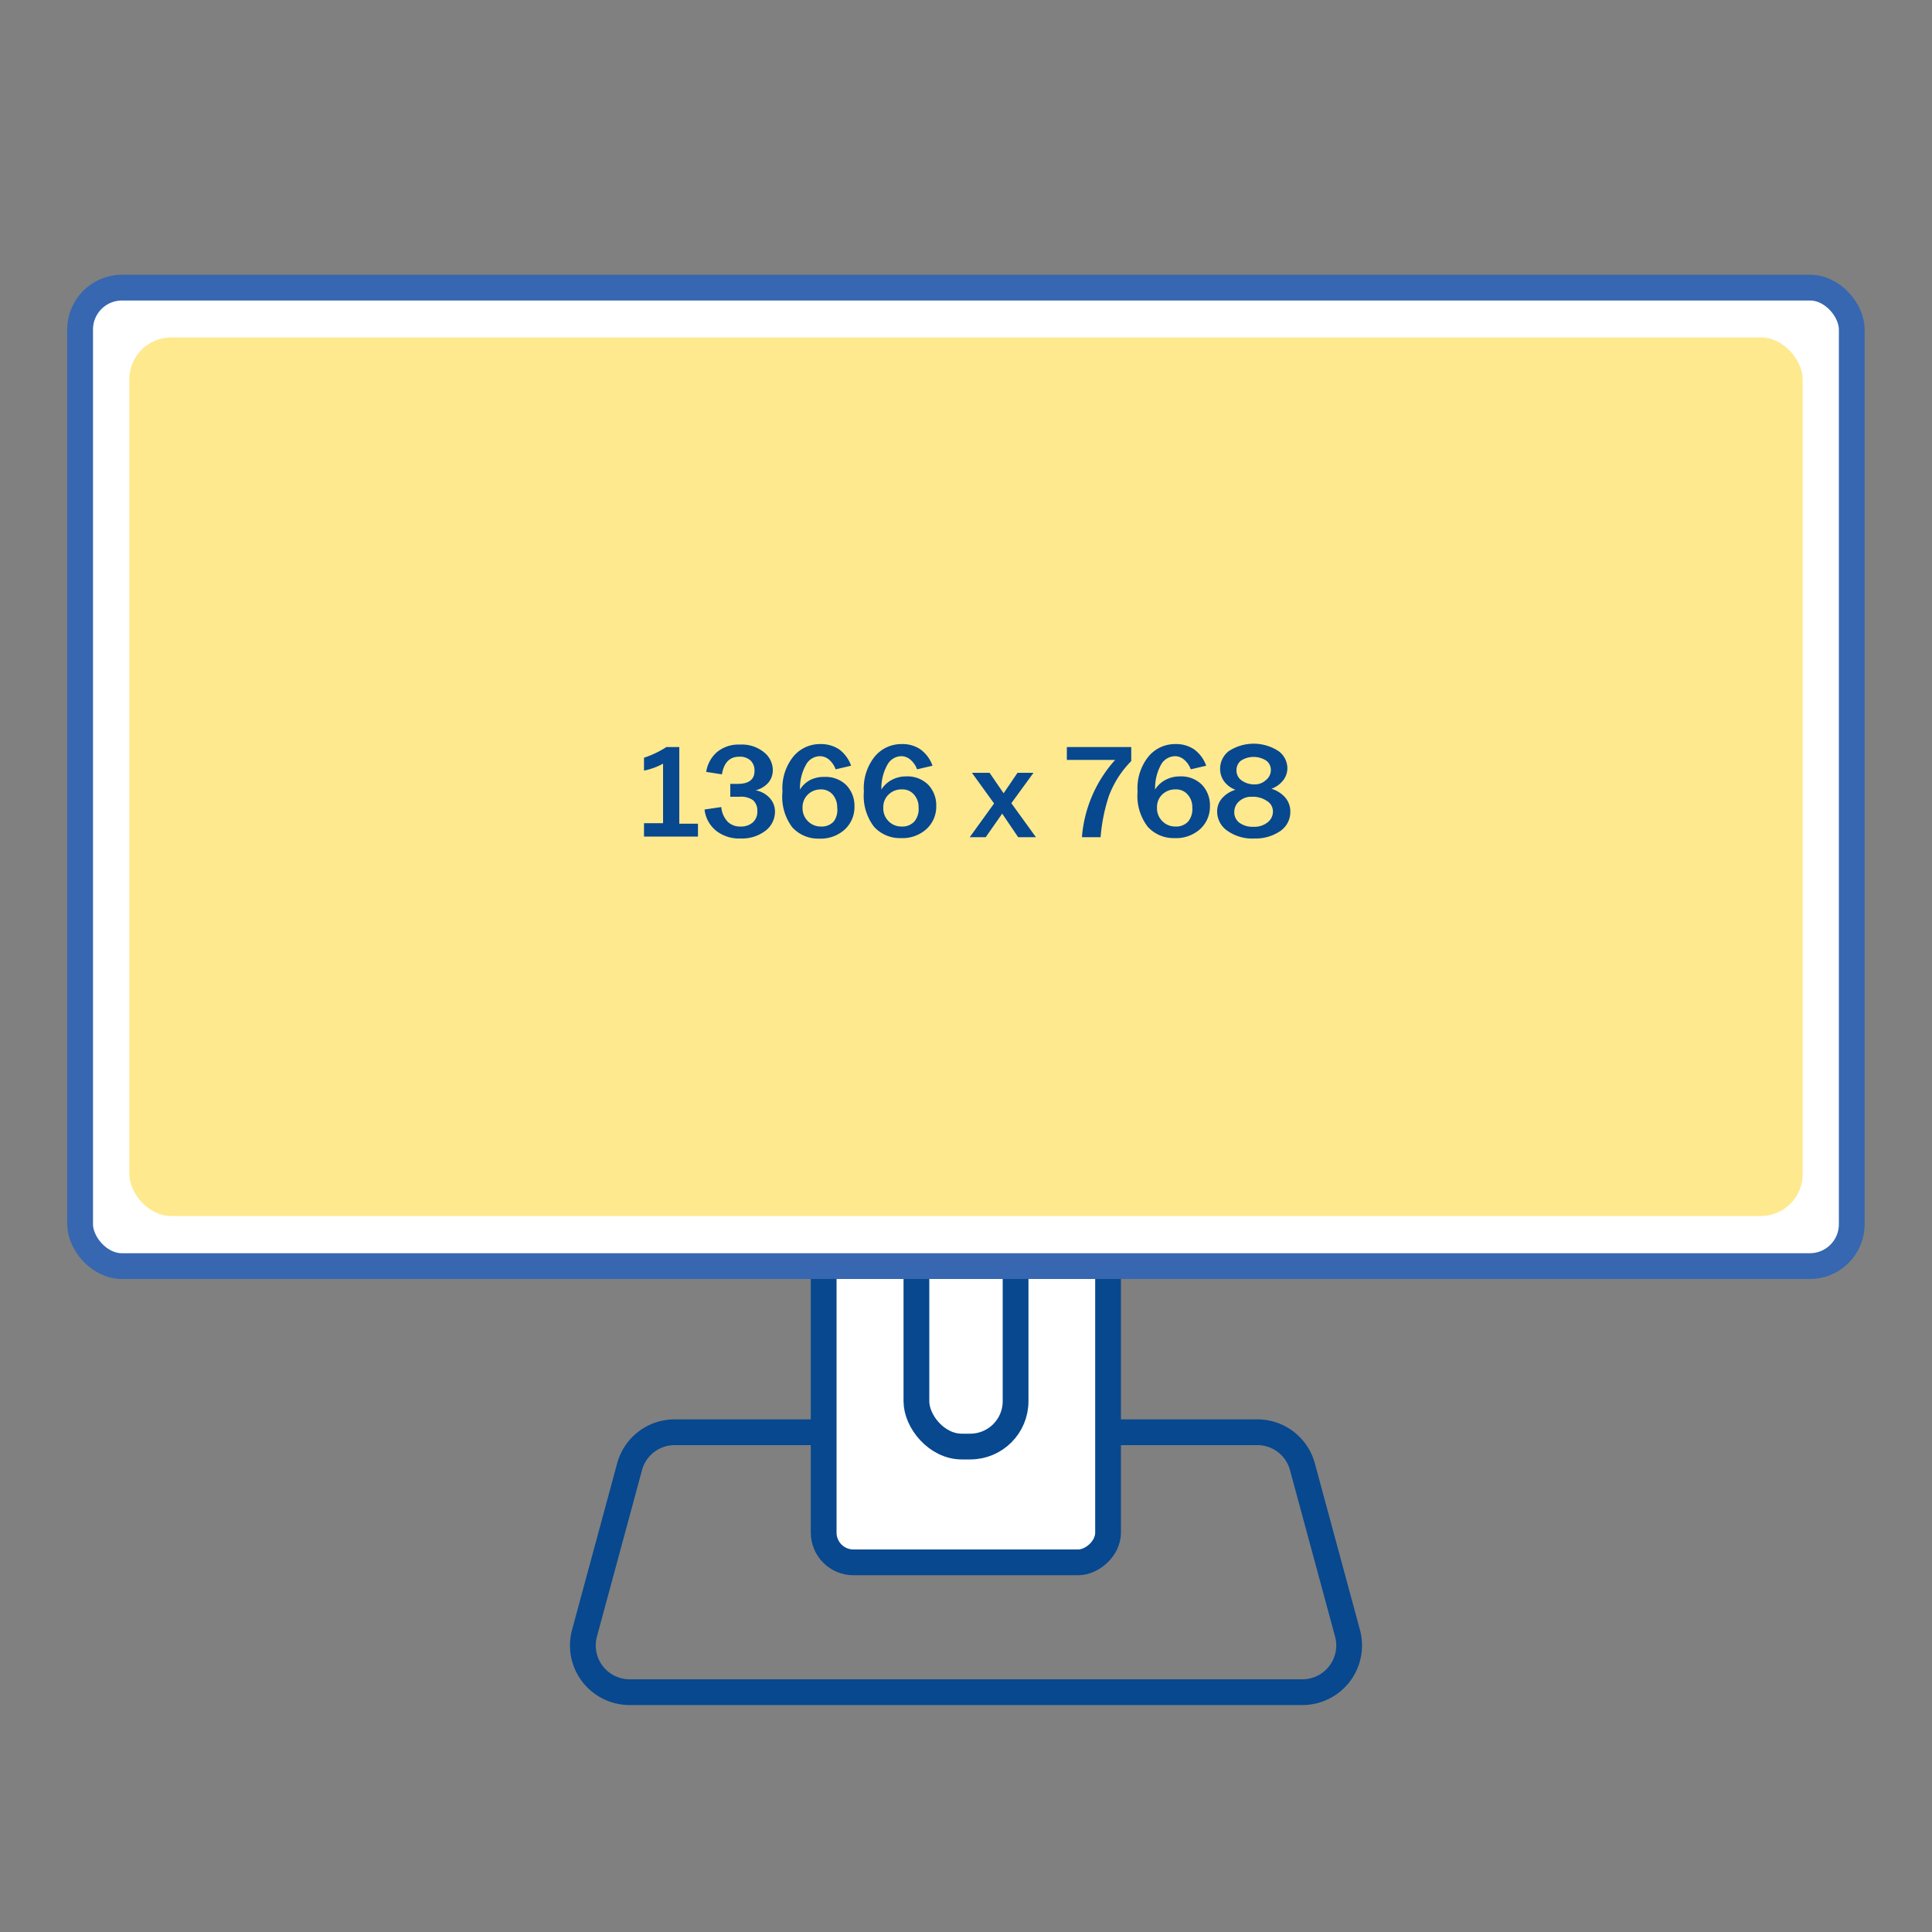
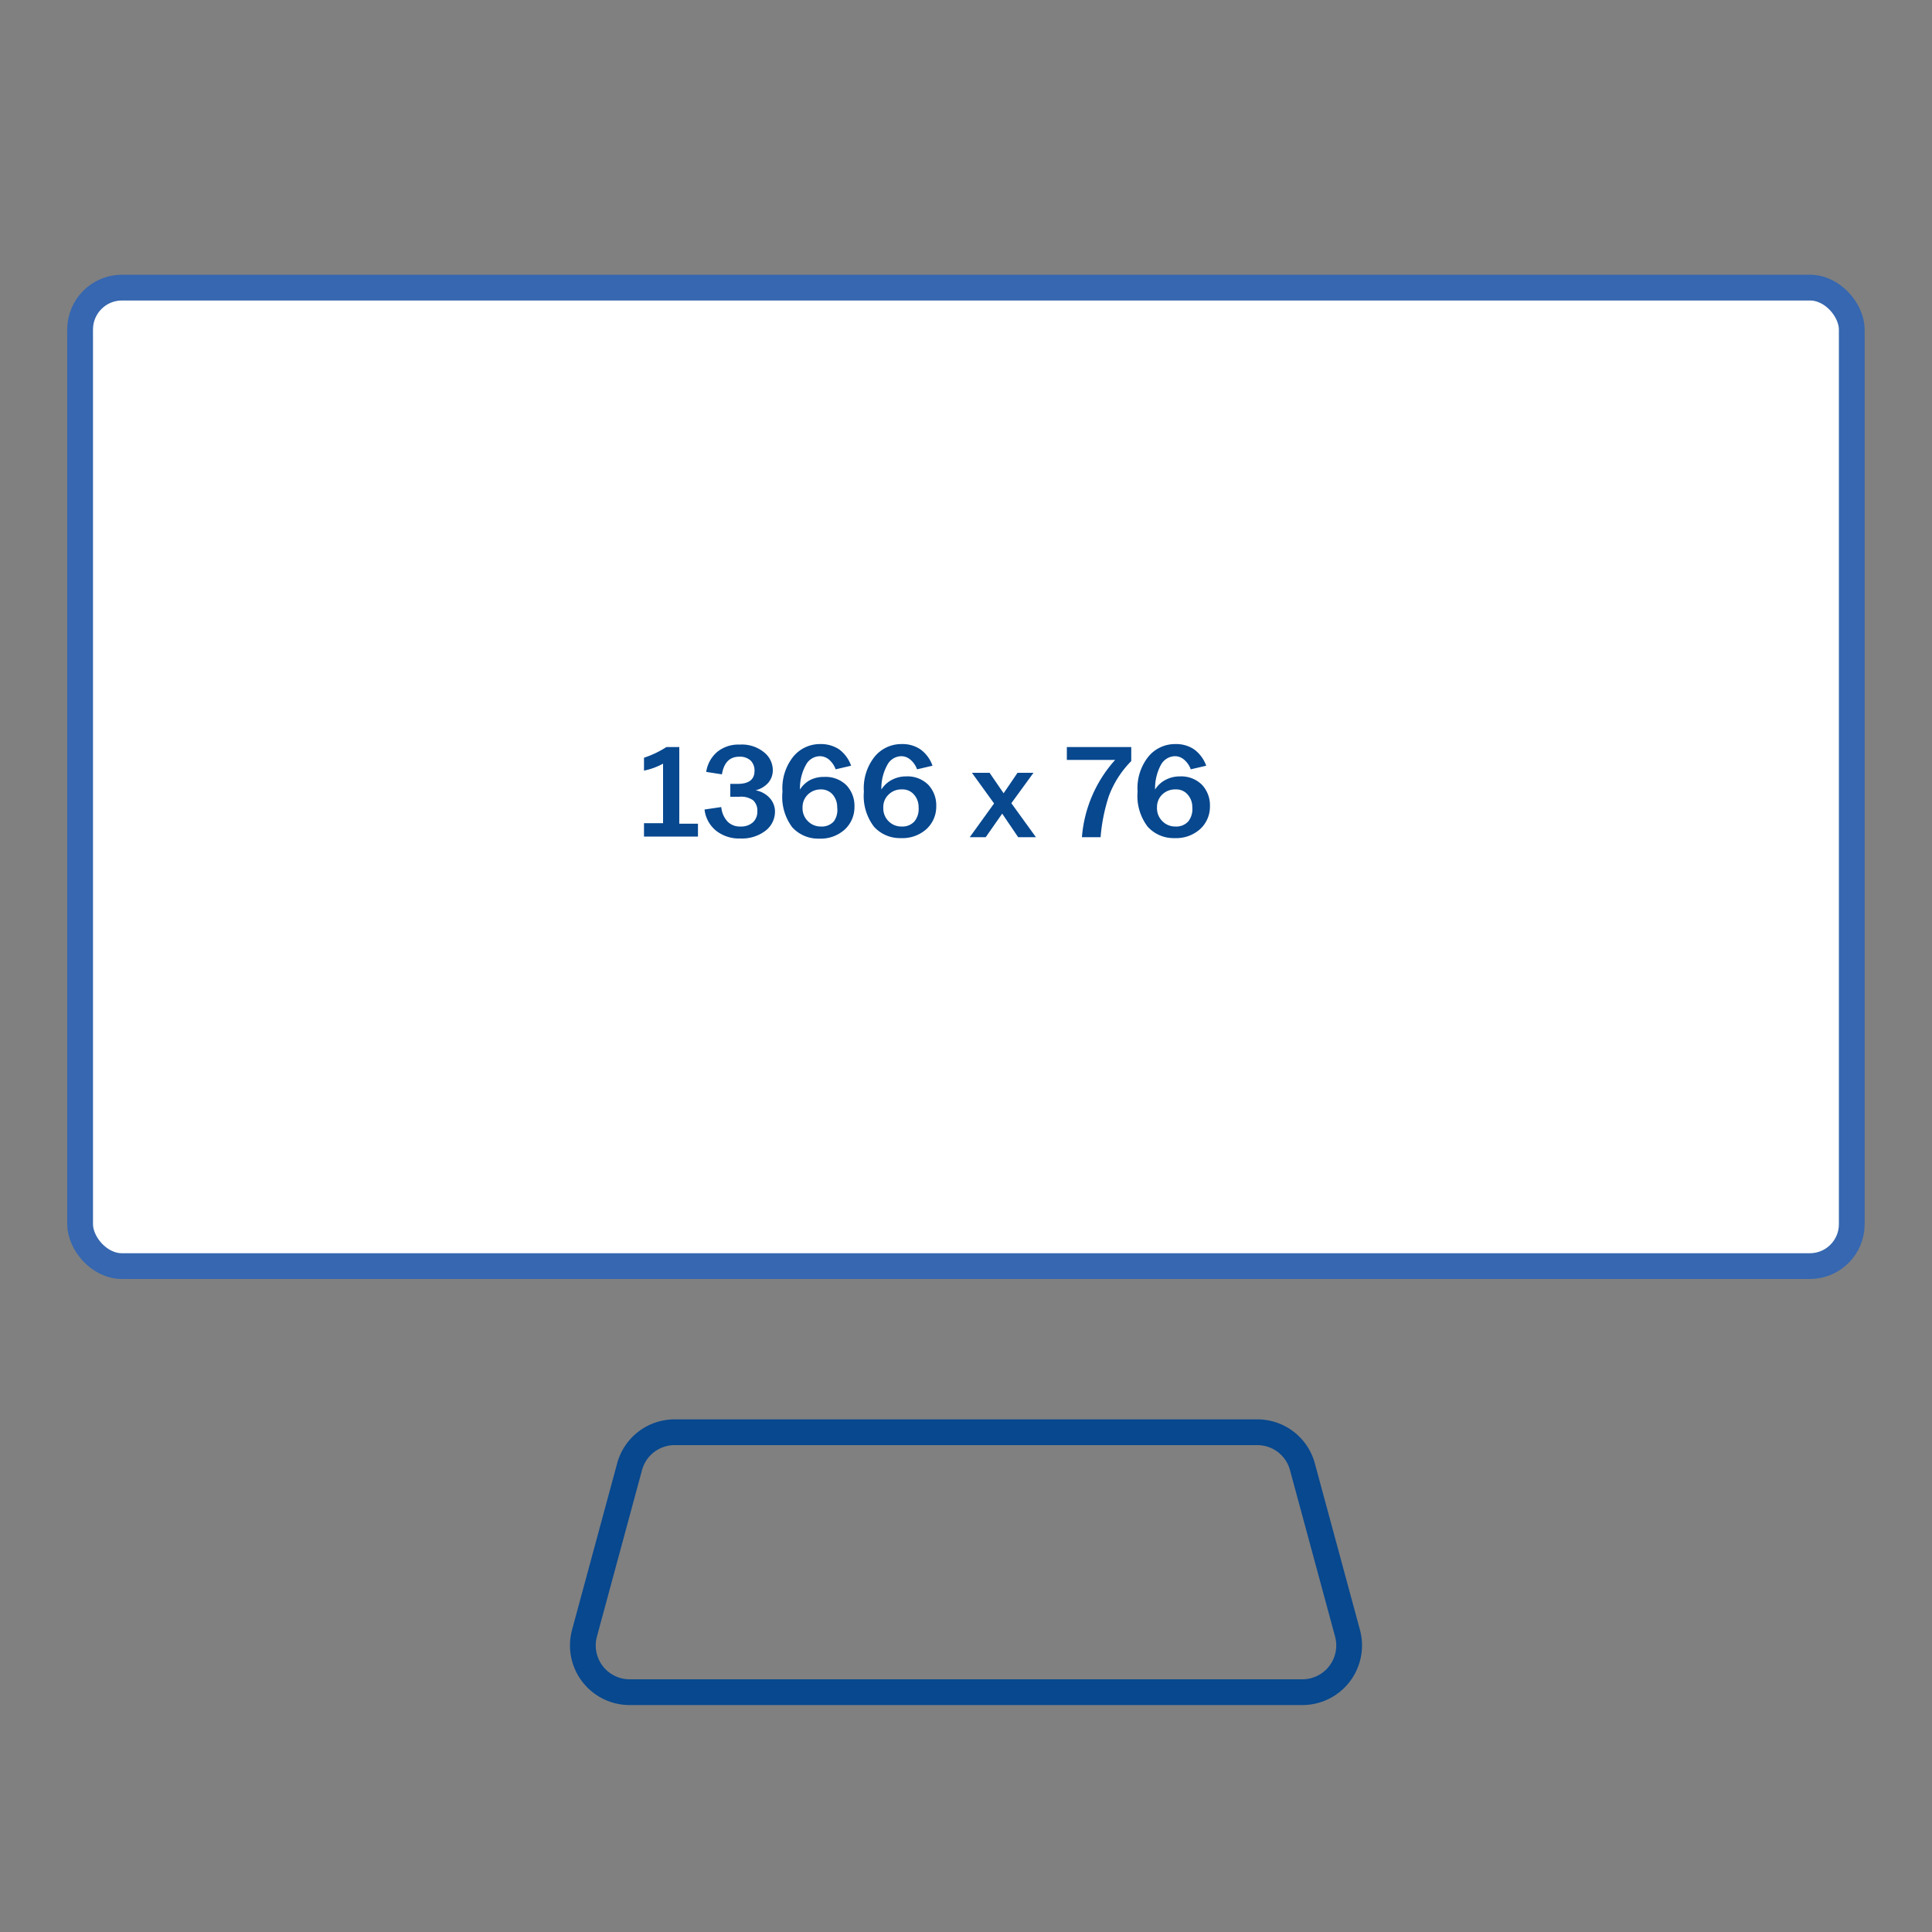
<svg xmlns="http://www.w3.org/2000/svg" id="Warstwa_1" data-name="Warstwa 1" viewBox="0 0 150 150">
  <rect x="0" y="0" width="150" height="150" fill="#808080" stroke="none" />
  <defs>
    <style>.cls-1{fill:none;}.cls-1,.cls-2{stroke:#07488f;}.cls-1,.cls-2,.cls-3{stroke-linecap:round;stroke-linejoin:round;stroke-width:2px;}.cls-2,.cls-3{fill:#fff;}.cls-3{stroke:#3667b0;}.cls-4{fill:#ffdb43;opacity:0.6;}.cls-5{fill:#07488f;}</style>
  </defs>
  <title>_</title>
  <path class="cls-1" d="M101.12,131.38H48.88a3.63,3.63,0,0,1-3.5-4.58l3.5-12.92a3.62,3.62,0,0,1,3.5-2.68H97.62a3.62,3.62,0,0,1,3.5,2.68l3.5,12.92A3.63,3.63,0,0,1,101.12,131.38Z" />
-   <rect class="cls-2" x="52" y="87.25" width="46" height="22.08" rx="2.31" transform="translate(-23.3 173.3) rotate(-90)" />
-   <rect class="cls-2" x="71.15" y="84.29" width="7.7" height="28.02" rx="3.52" />
  <rect class="cls-3" x="6.22" y="22.33" width="137.55" height="75.97" rx="3.25" />
-   <rect class="cls-4" x="10.04" y="26.2" width="129.92" height="68.21" rx="3.25" />
  <path class="cls-5" d="M50,63.91h1.48V59.29a5.18,5.18,0,0,1-1.48.54v-1A7.53,7.53,0,0,0,51.74,58h1v5.95h1.45v1H50Z" />
  <path class="cls-5" d="M54.7,62.85,56,62.66a1.89,1.89,0,0,0,.5,1.14,1.34,1.34,0,0,0,1,.37,1.36,1.36,0,0,0,.95-.32,1.11,1.11,0,0,0,.35-.86,1.09,1.09,0,0,0-.32-.85,1.6,1.6,0,0,0-1.07-.28H56.7v-1h.58c.87,0,1.3-.35,1.3-1a1.09,1.09,0,0,0-.3-.81,1.22,1.22,0,0,0-.88-.3c-.75,0-1.2.46-1.35,1.37l-1.22-.19a2.53,2.53,0,0,1,.84-1.54,2.6,2.6,0,0,1,1.77-.58,2.71,2.71,0,0,1,1.87.59A1.78,1.78,0,0,1,60,59.76a1.5,1.5,0,0,1-.34,1,1.92,1.92,0,0,1-1,.6,1.93,1.93,0,0,1,1.13.63,1.56,1.56,0,0,1,.38,1,1.87,1.87,0,0,1-.74,1.51,3,3,0,0,1-1.94.6,2.9,2.9,0,0,1-1.85-.57A2.47,2.47,0,0,1,54.7,62.85Z" />
  <path class="cls-5" d="M60.75,61.49v-.06a3.92,3.92,0,0,1,.82-2.66,2.67,2.67,0,0,1,2.12-1,2.54,2.54,0,0,1,1.46.41,2.69,2.69,0,0,1,.93,1.27l-1.2.28a1.83,1.83,0,0,0-.52-.76,1.13,1.13,0,0,0-.7-.26,1.25,1.25,0,0,0-1.08.66,3.74,3.74,0,0,0-.47,1.93,2.09,2.09,0,0,1,.81-.75A2.34,2.34,0,0,1,64,60.32a2.28,2.28,0,0,1,1.72.65,2.32,2.32,0,0,1,.62,1.66,2.36,2.36,0,0,1-.75,1.77,2.78,2.78,0,0,1-2,.71,2.71,2.71,0,0,1-2.08-.88A3.92,3.92,0,0,1,60.75,61.49ZM65,62.69a1.49,1.49,0,0,0-.35-1,1.18,1.18,0,0,0-.93-.4,1.42,1.42,0,0,0-1,.4,1.36,1.36,0,0,0-.41,1,1.4,1.4,0,0,0,.43,1.08,1.38,1.38,0,0,0,1,.4,1.25,1.25,0,0,0,1-.4A1.52,1.52,0,0,0,65,62.69Z" />
  <path class="cls-5" d="M67.07,61.49v-.06a3.92,3.92,0,0,1,.82-2.66,2.67,2.67,0,0,1,2.12-1,2.46,2.46,0,0,1,1.45.41,2.64,2.64,0,0,1,.94,1.27l-1.2.28a1.75,1.75,0,0,0-.53-.76,1.08,1.08,0,0,0-.69-.26,1.25,1.25,0,0,0-1.08.66,3.74,3.74,0,0,0-.47,1.93,2.09,2.09,0,0,1,.81-.75,2.34,2.34,0,0,1,1.11-.27,2.28,2.28,0,0,1,1.72.65,2.32,2.32,0,0,1,.62,1.66,2.36,2.36,0,0,1-.75,1.77,2.78,2.78,0,0,1-2,.71,2.71,2.71,0,0,1-2.08-.88A3.92,3.92,0,0,1,67.07,61.49Zm4.25,1.2a1.44,1.44,0,0,0-.36-1,1.15,1.15,0,0,0-.92-.4,1.4,1.4,0,0,0-1.05.4,1.32,1.32,0,0,0-.41,1A1.4,1.4,0,0,0,69,63.77a1.38,1.38,0,0,0,1,.4,1.25,1.25,0,0,0,1-.4A1.52,1.52,0,0,0,71.32,62.69Z" />
  <path class="cls-5" d="M77.18,62.38,75.46,60h1.37l1.09,1.59L79,60h1.24l-1.72,2.36L80.43,65H79.05l-1.24-1.83L76.53,65H75.29Z" />
  <path class="cls-5" d="M86.58,59H82.83V58h5v1.09a7.67,7.67,0,0,0-1.74,2.72A13.62,13.62,0,0,0,85.45,65H84A10.14,10.14,0,0,1,86.58,59Z" />
  <path class="cls-5" d="M88.32,61.49v-.06a3.92,3.92,0,0,1,.82-2.66,2.67,2.67,0,0,1,2.12-1,2.48,2.48,0,0,1,1.45.41,2.7,2.7,0,0,1,.94,1.27l-1.2.28a1.75,1.75,0,0,0-.53-.76,1.08,1.08,0,0,0-.69-.26,1.27,1.27,0,0,0-1.09.66,3.85,3.85,0,0,0-.46,1.93,2.09,2.09,0,0,1,.81-.75,2.34,2.34,0,0,1,1.11-.27,2.28,2.28,0,0,1,1.72.65,2.32,2.32,0,0,1,.62,1.66,2.36,2.36,0,0,1-.75,1.77,2.78,2.78,0,0,1-2,.71,2.71,2.71,0,0,1-2.08-.88A3.92,3.92,0,0,1,88.32,61.49Zm4.25,1.2a1.44,1.44,0,0,0-.36-1,1.15,1.15,0,0,0-.92-.4,1.44,1.44,0,0,0-1.06.4,1.35,1.35,0,0,0-.4,1,1.4,1.4,0,0,0,.43,1.08,1.38,1.38,0,0,0,1,.4,1.25,1.25,0,0,0,1-.4A1.52,1.52,0,0,0,92.57,62.69Z" />
-   <path class="cls-5" d="M94.5,63a1.54,1.54,0,0,1,.36-1,2.24,2.24,0,0,1,1.06-.68,1.93,1.93,0,0,1-.89-.67,1.65,1.65,0,0,1-.3-1,1.72,1.72,0,0,1,.67-1.33,3.52,3.52,0,0,1,3.87,0,1.65,1.65,0,0,1,.68,1.27,1.52,1.52,0,0,1-.33,1,2,2,0,0,1-.91.65,2.27,2.27,0,0,1,1.1.71,1.66,1.66,0,0,1,.37,1.07,1.79,1.79,0,0,1-.79,1.51,3.39,3.39,0,0,1-2,.57,3.33,3.33,0,0,1-2.07-.58A1.81,1.81,0,0,1,94.5,63ZM98.83,63a.94.94,0,0,0-.46-.81,1.94,1.94,0,0,0-1.16-.33,1.41,1.41,0,0,0-1,.35,1.11,1.11,0,0,0-.38.85,1,1,0,0,0,.4.82,1.71,1.71,0,0,0,1.08.31,1.63,1.63,0,0,0,1.09-.33A1.06,1.06,0,0,0,98.83,63Zm-.16-3.21a.89.89,0,0,0-.34-.72,1.8,1.8,0,0,0-2,0,.94.94,0,0,0-.33.75.93.93,0,0,0,.41.78,1.67,1.67,0,0,0,1,.3,1.24,1.24,0,0,0,.87-.33A1,1,0,0,0,98.67,59.77Z" />
</svg>